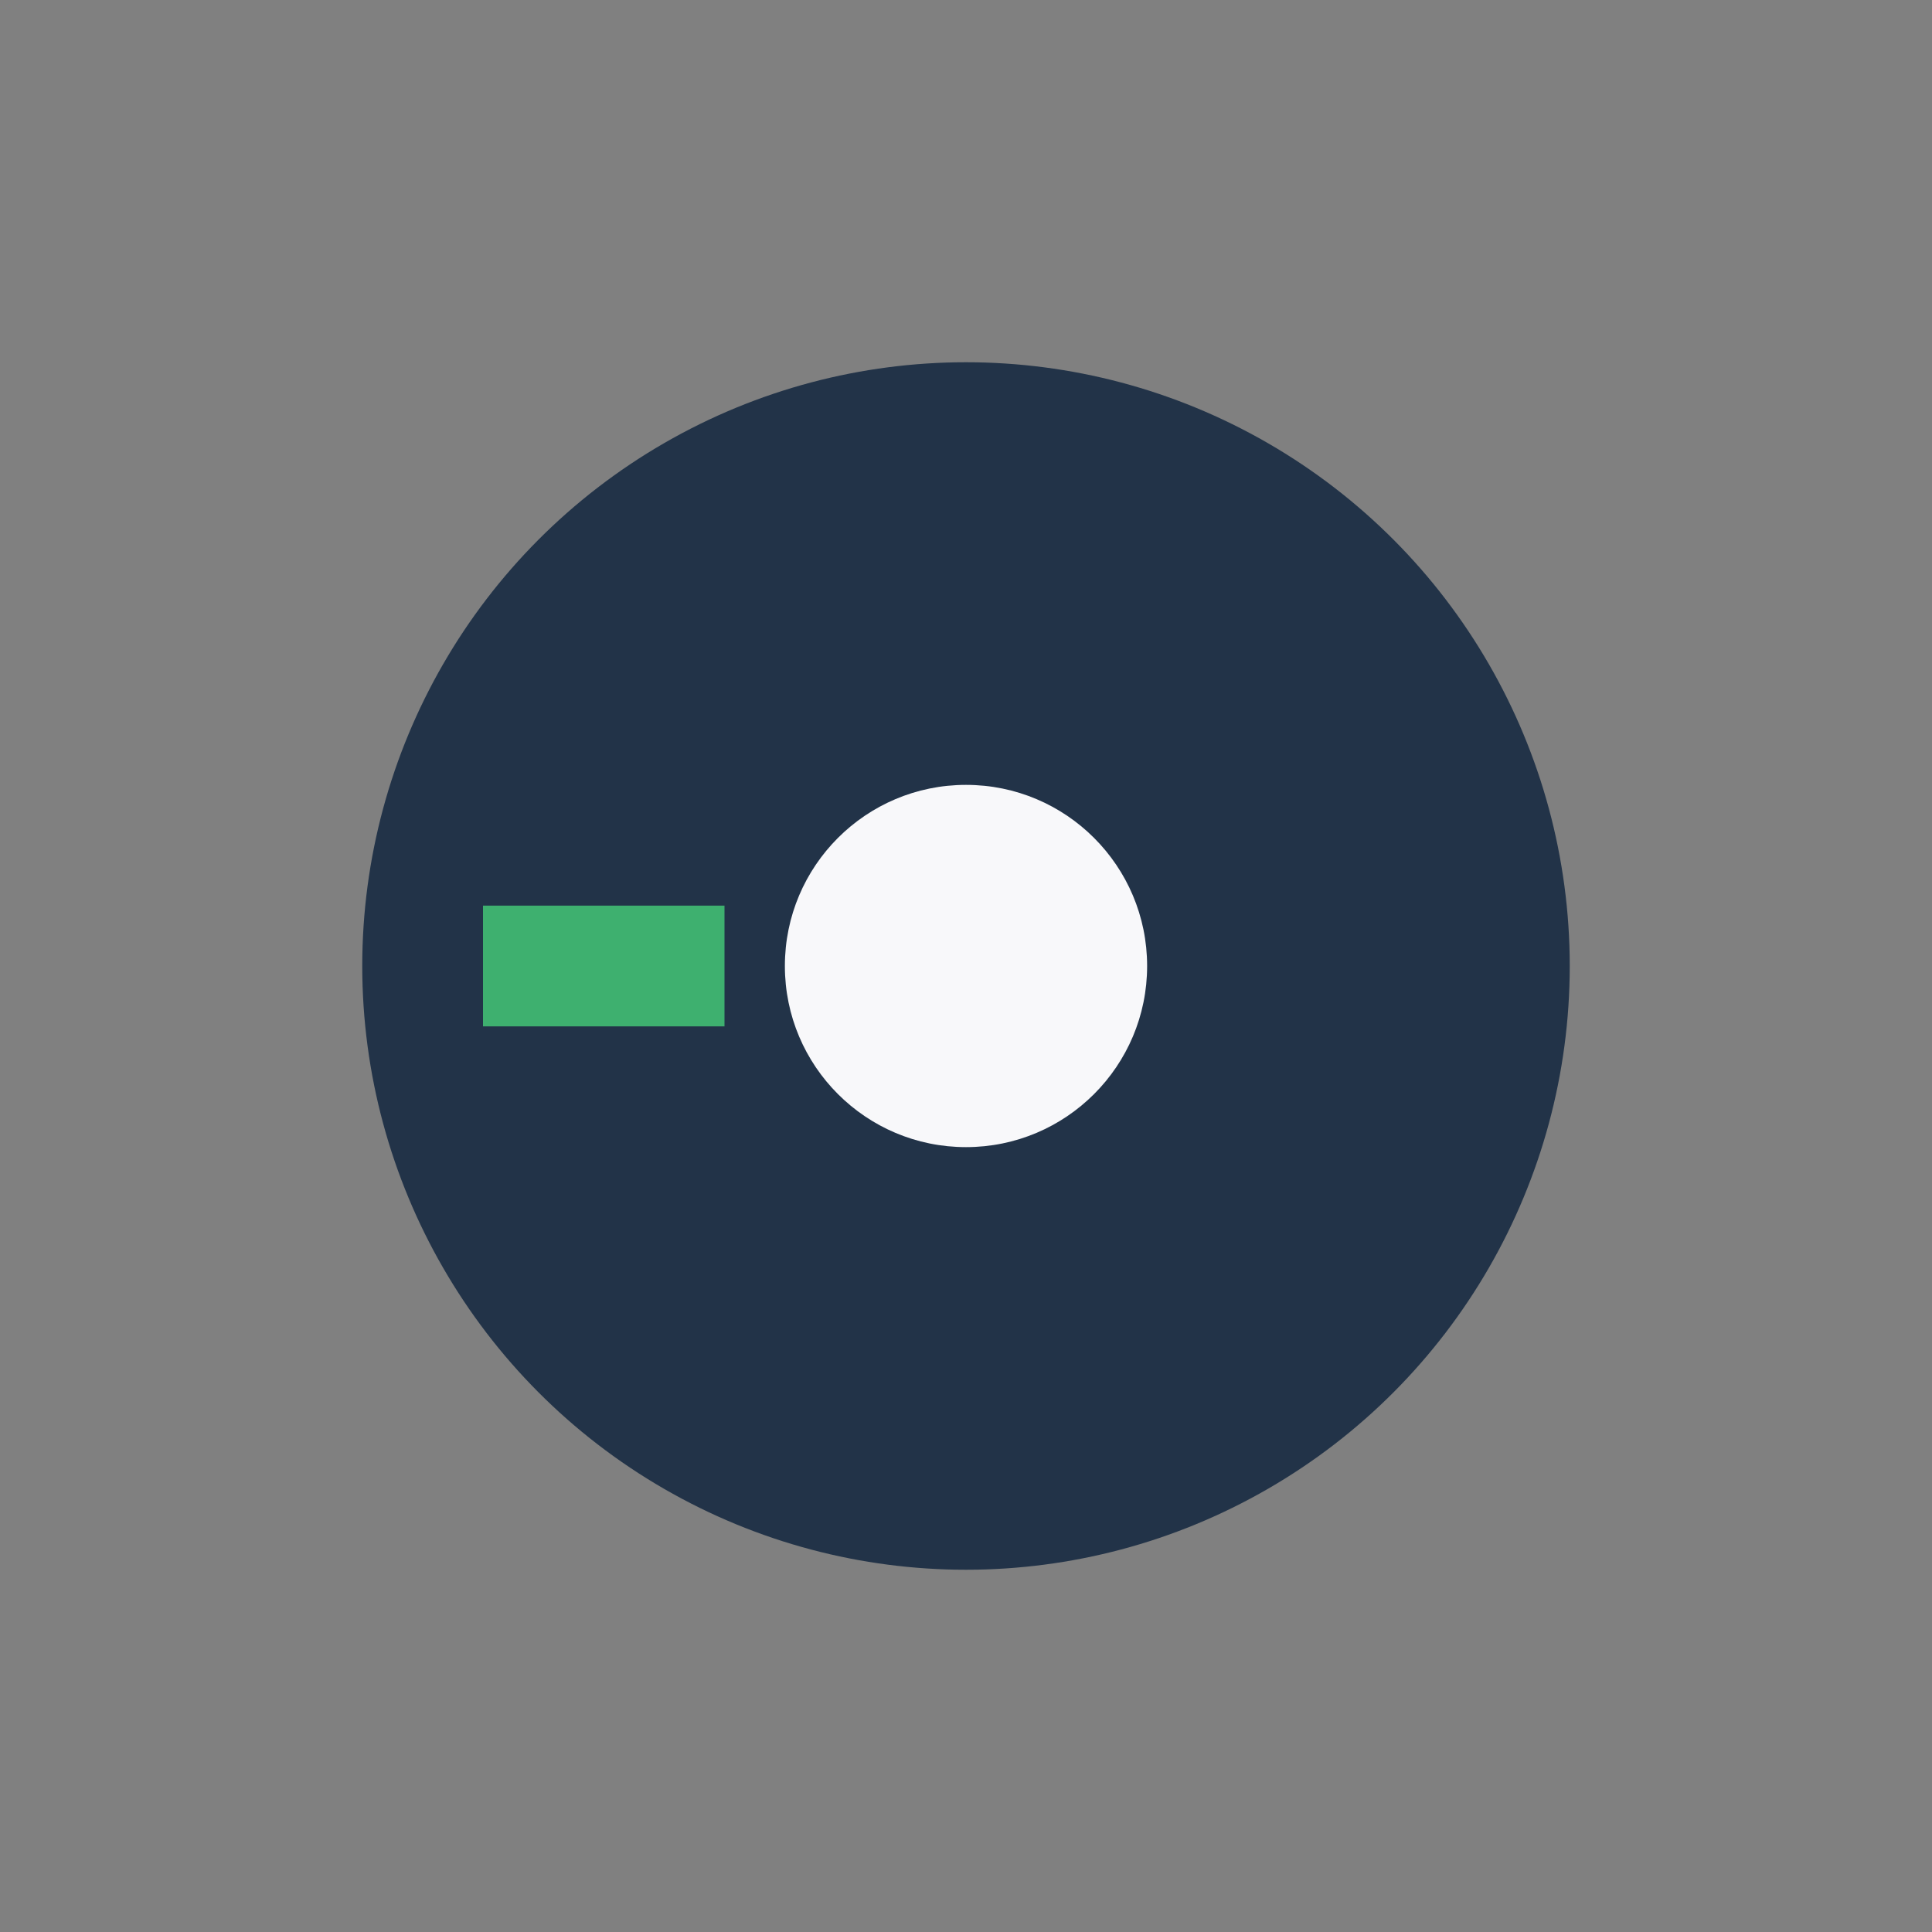
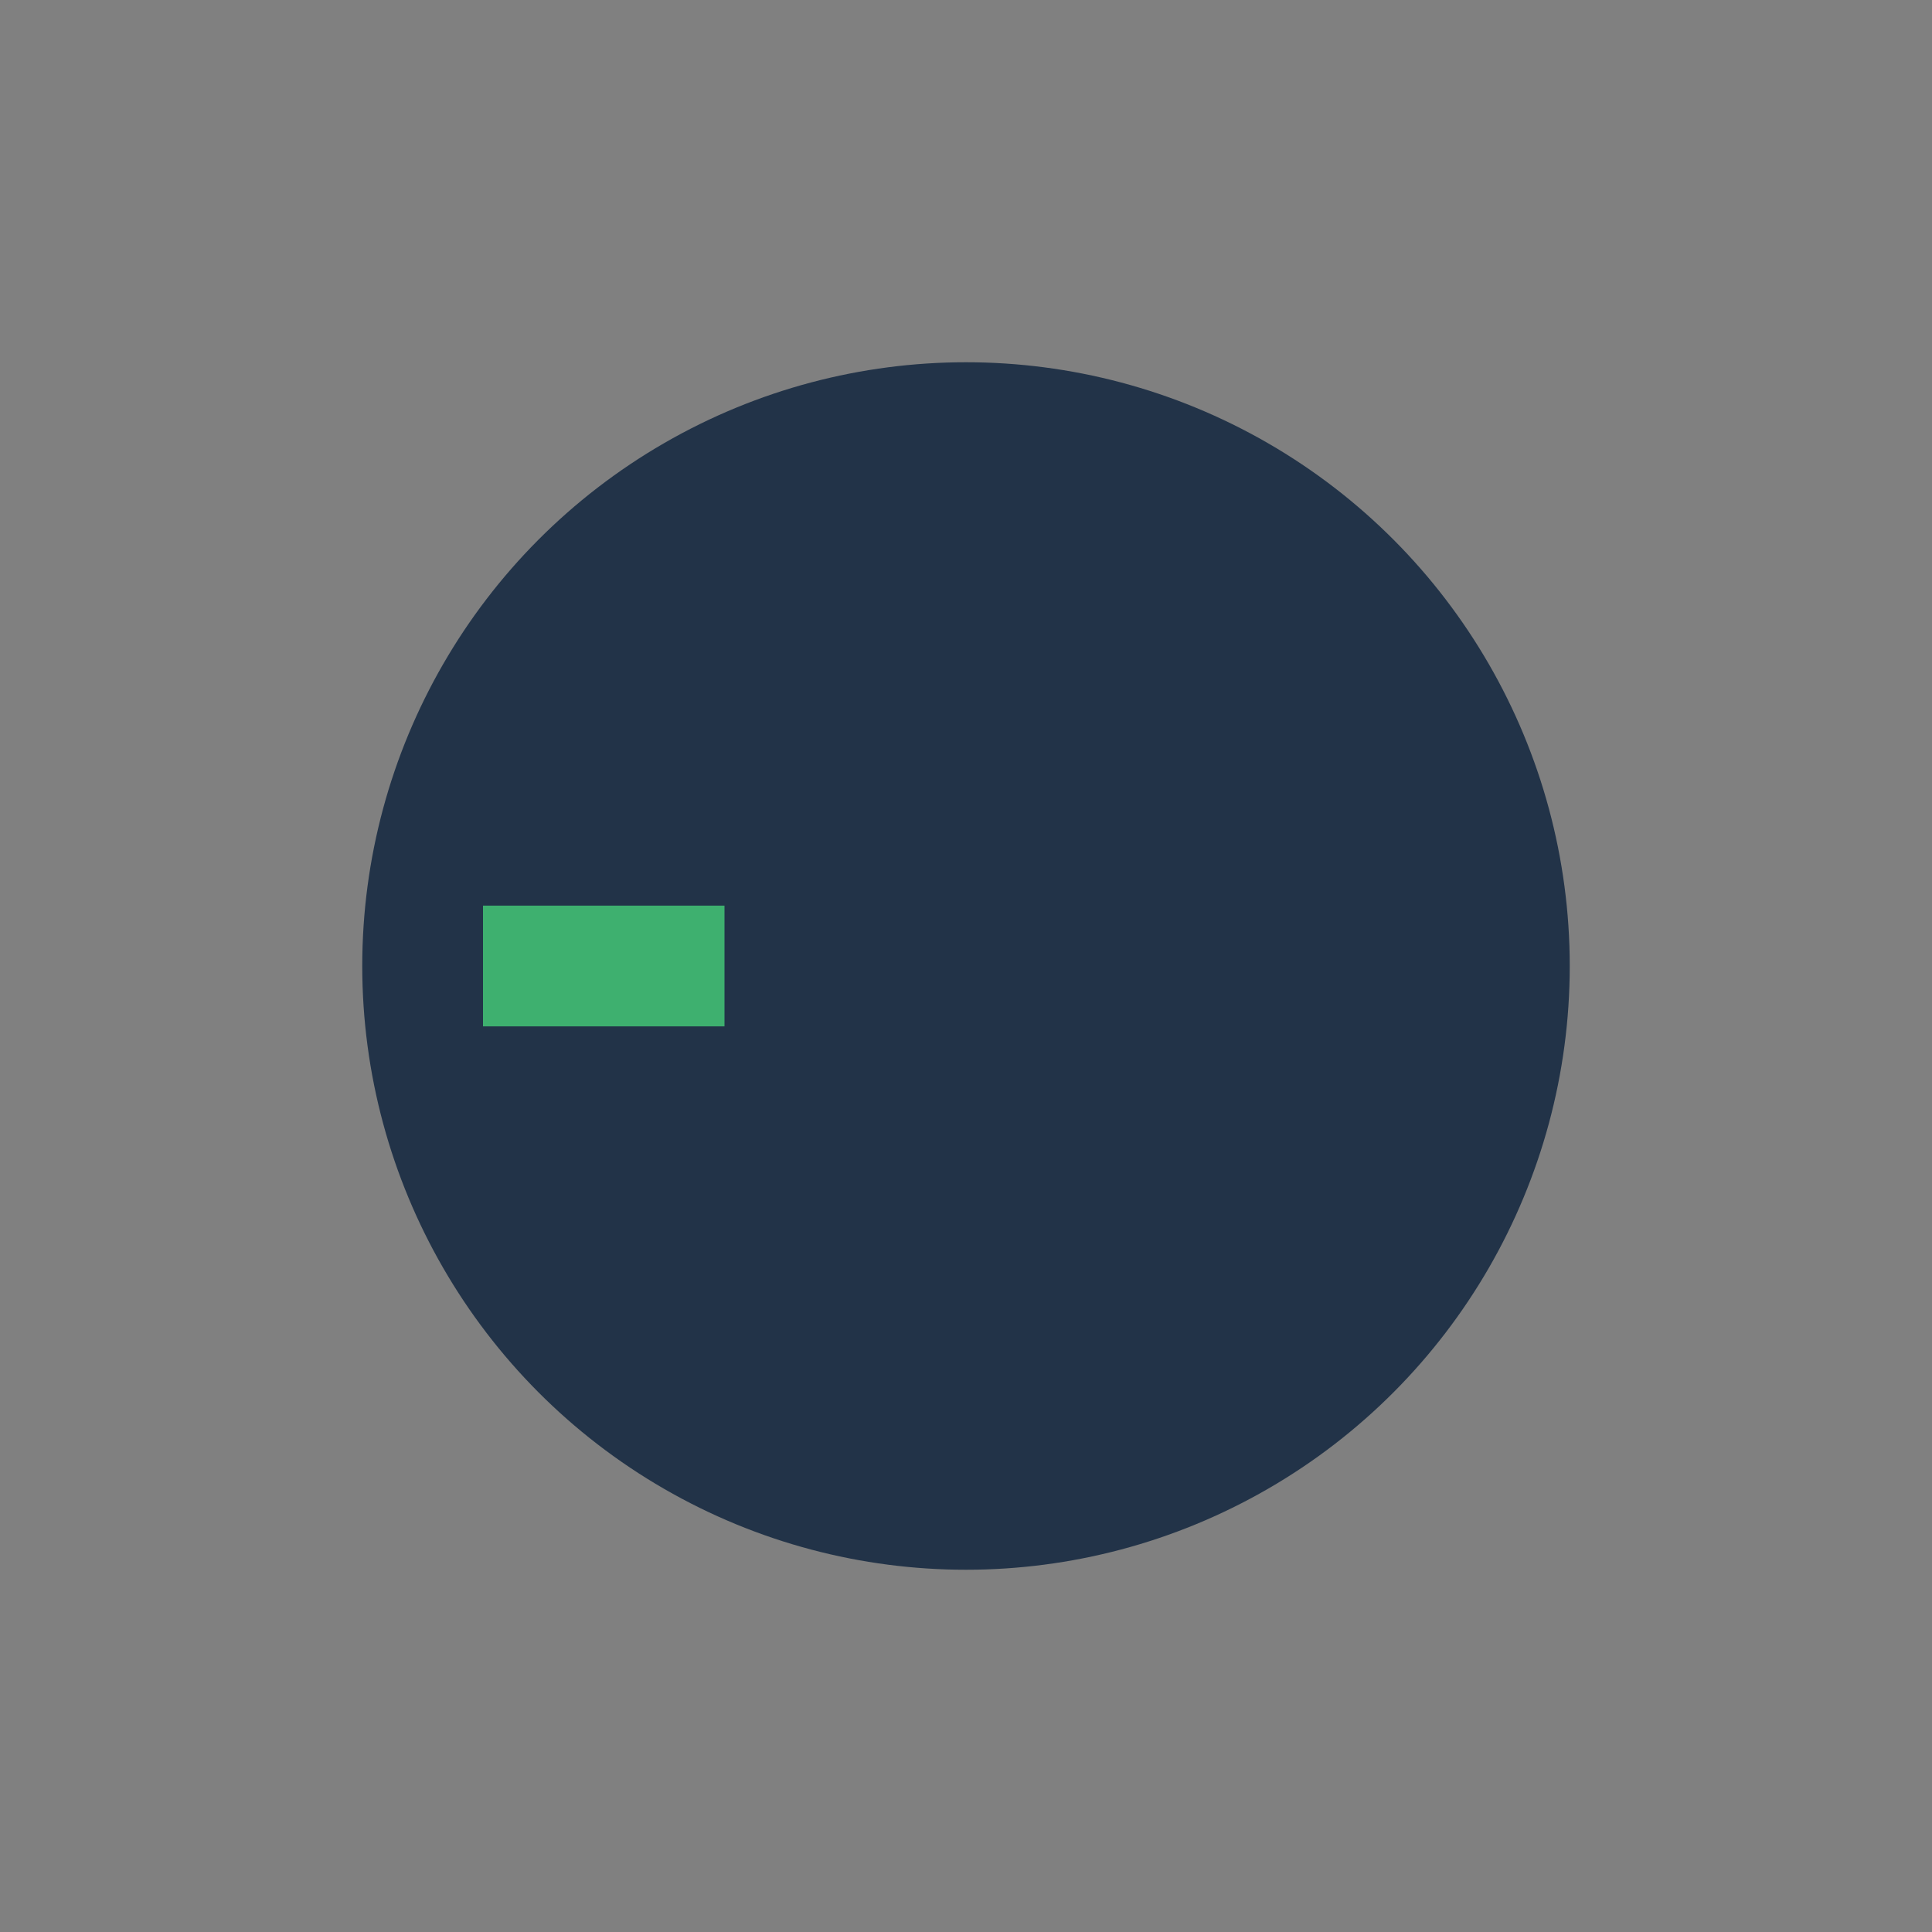
<svg xmlns="http://www.w3.org/2000/svg" width="32" height="32" viewBox="0 0 32 32">
  <rect x="0" y="0" width="32" height="32" fill="#808080" stroke="none" />
  <circle cx="16" cy="16" r="10" fill="#223348" />
-   <circle cx="16" cy="16" r="3" fill="#F8F8FA" />
  <path d="M8 16h4" stroke="#3EB06F" stroke-width="2" />
</svg>